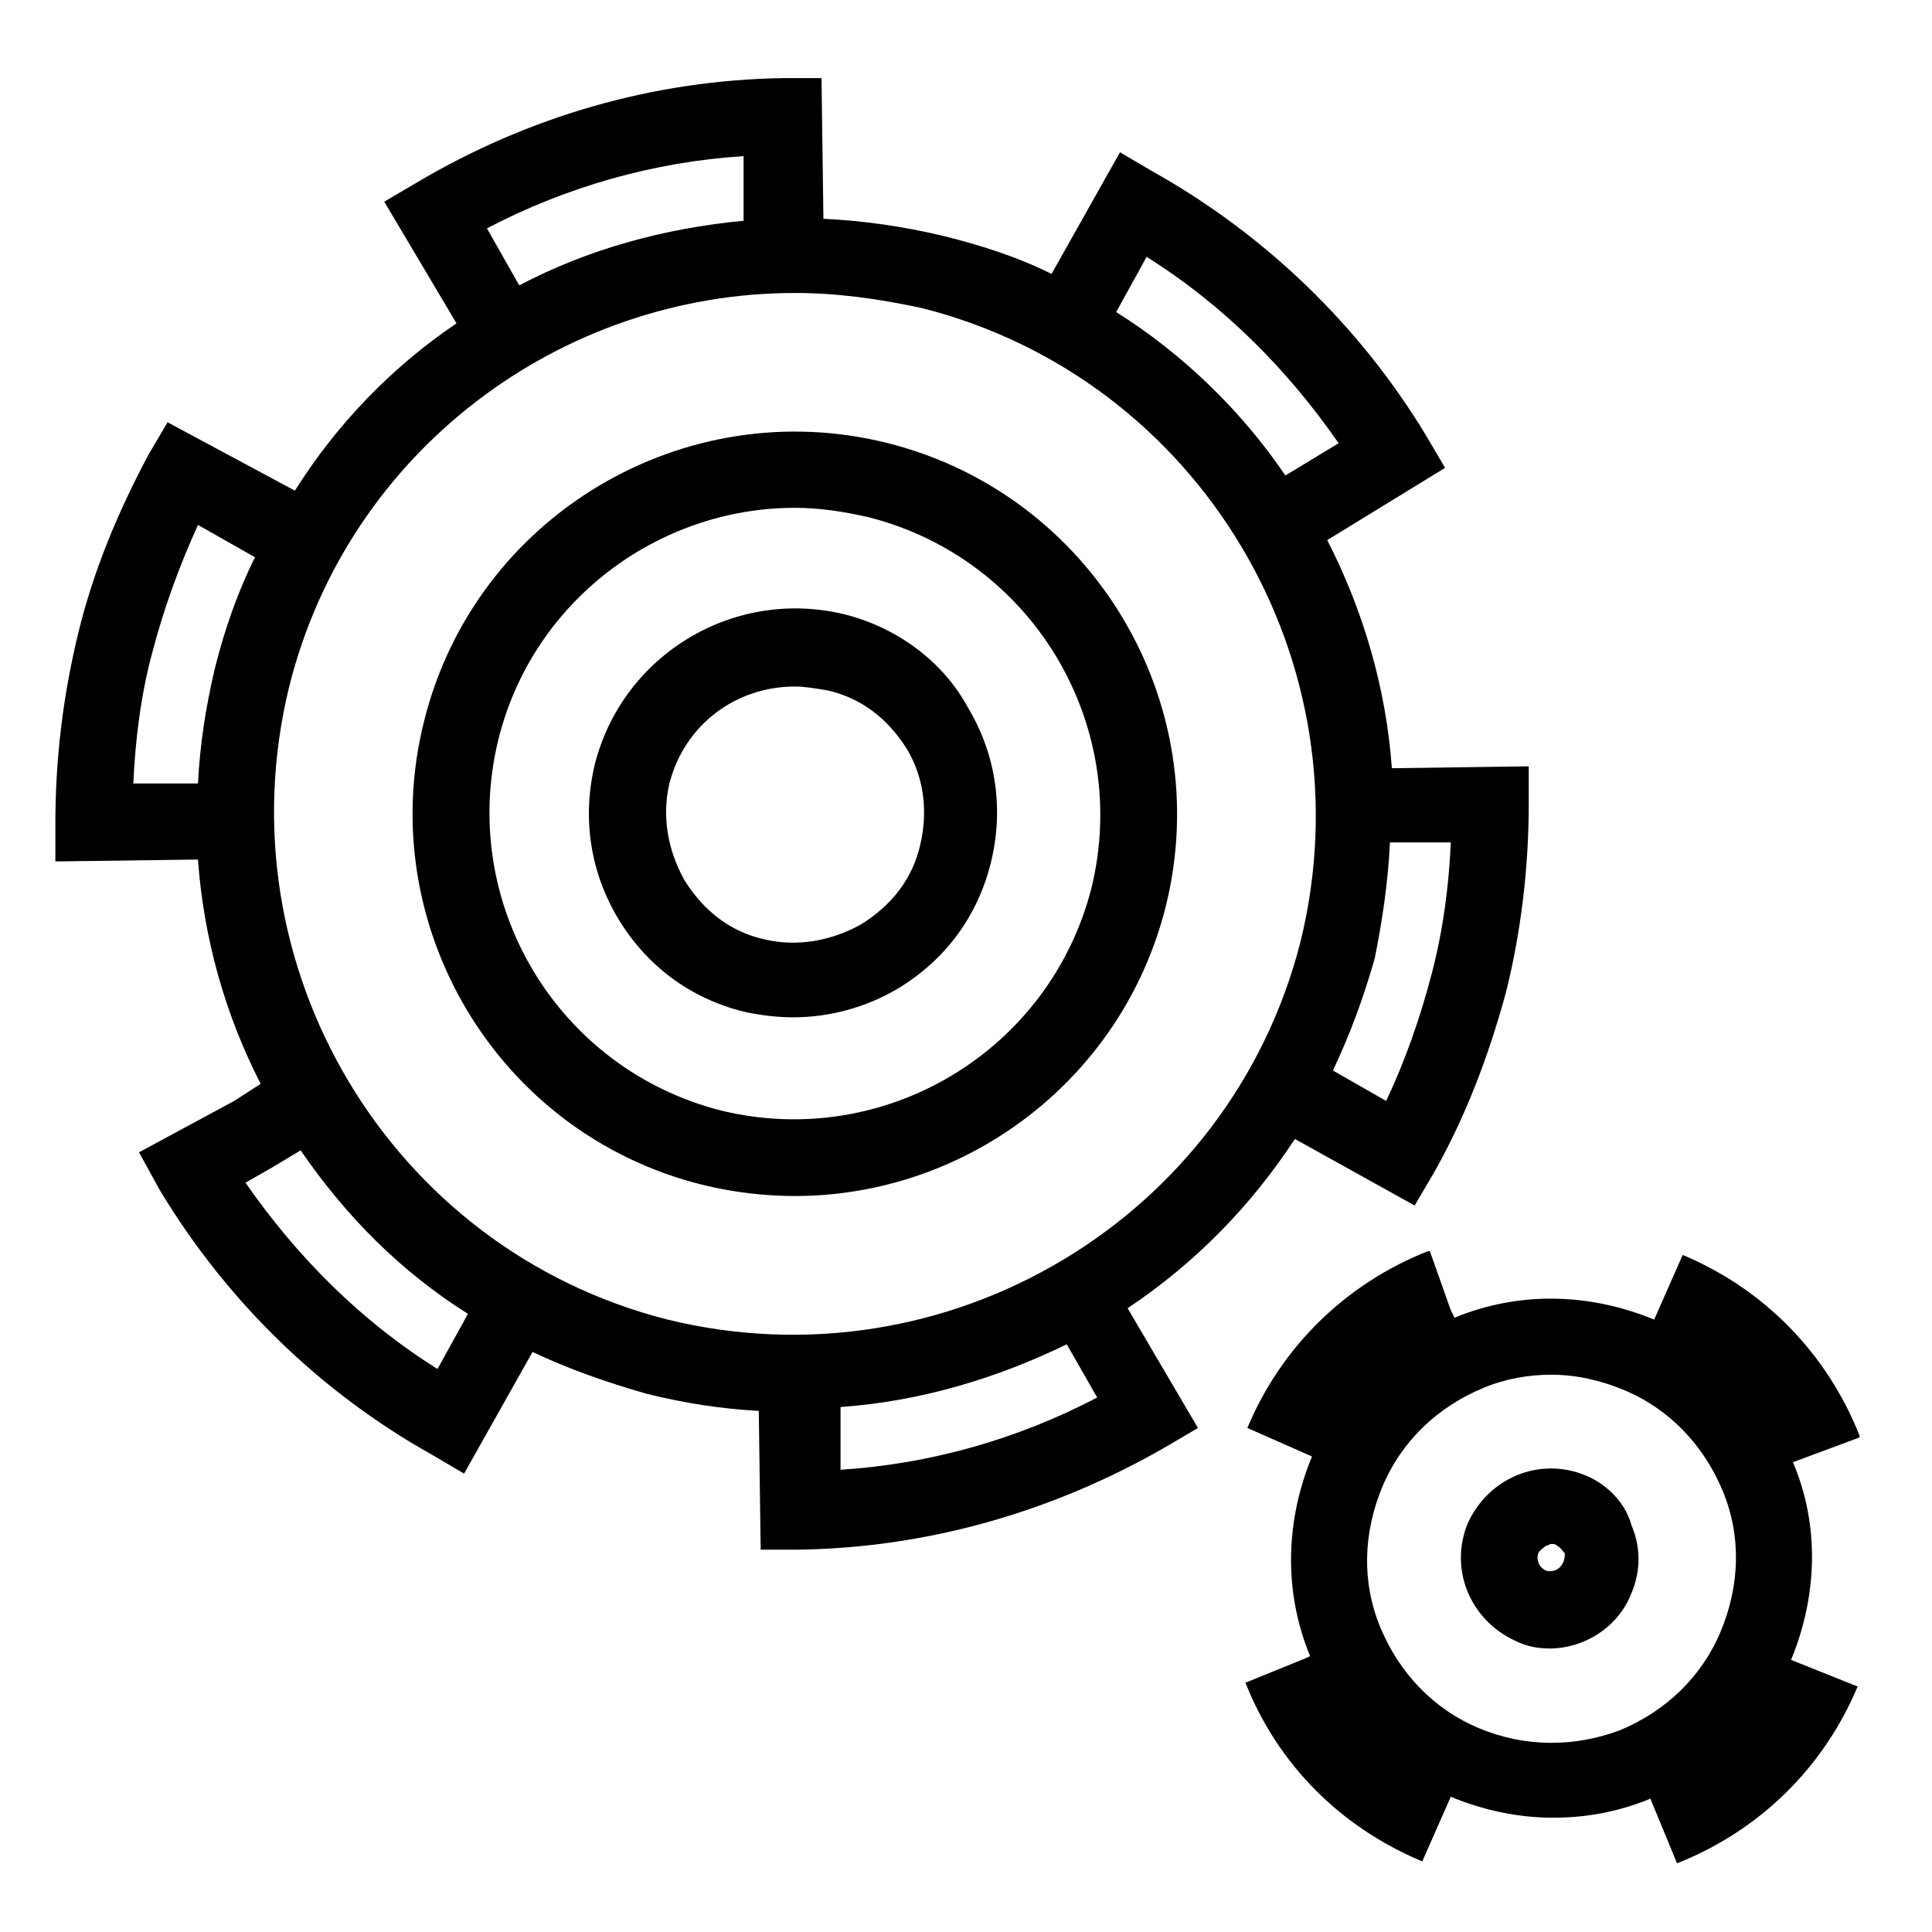
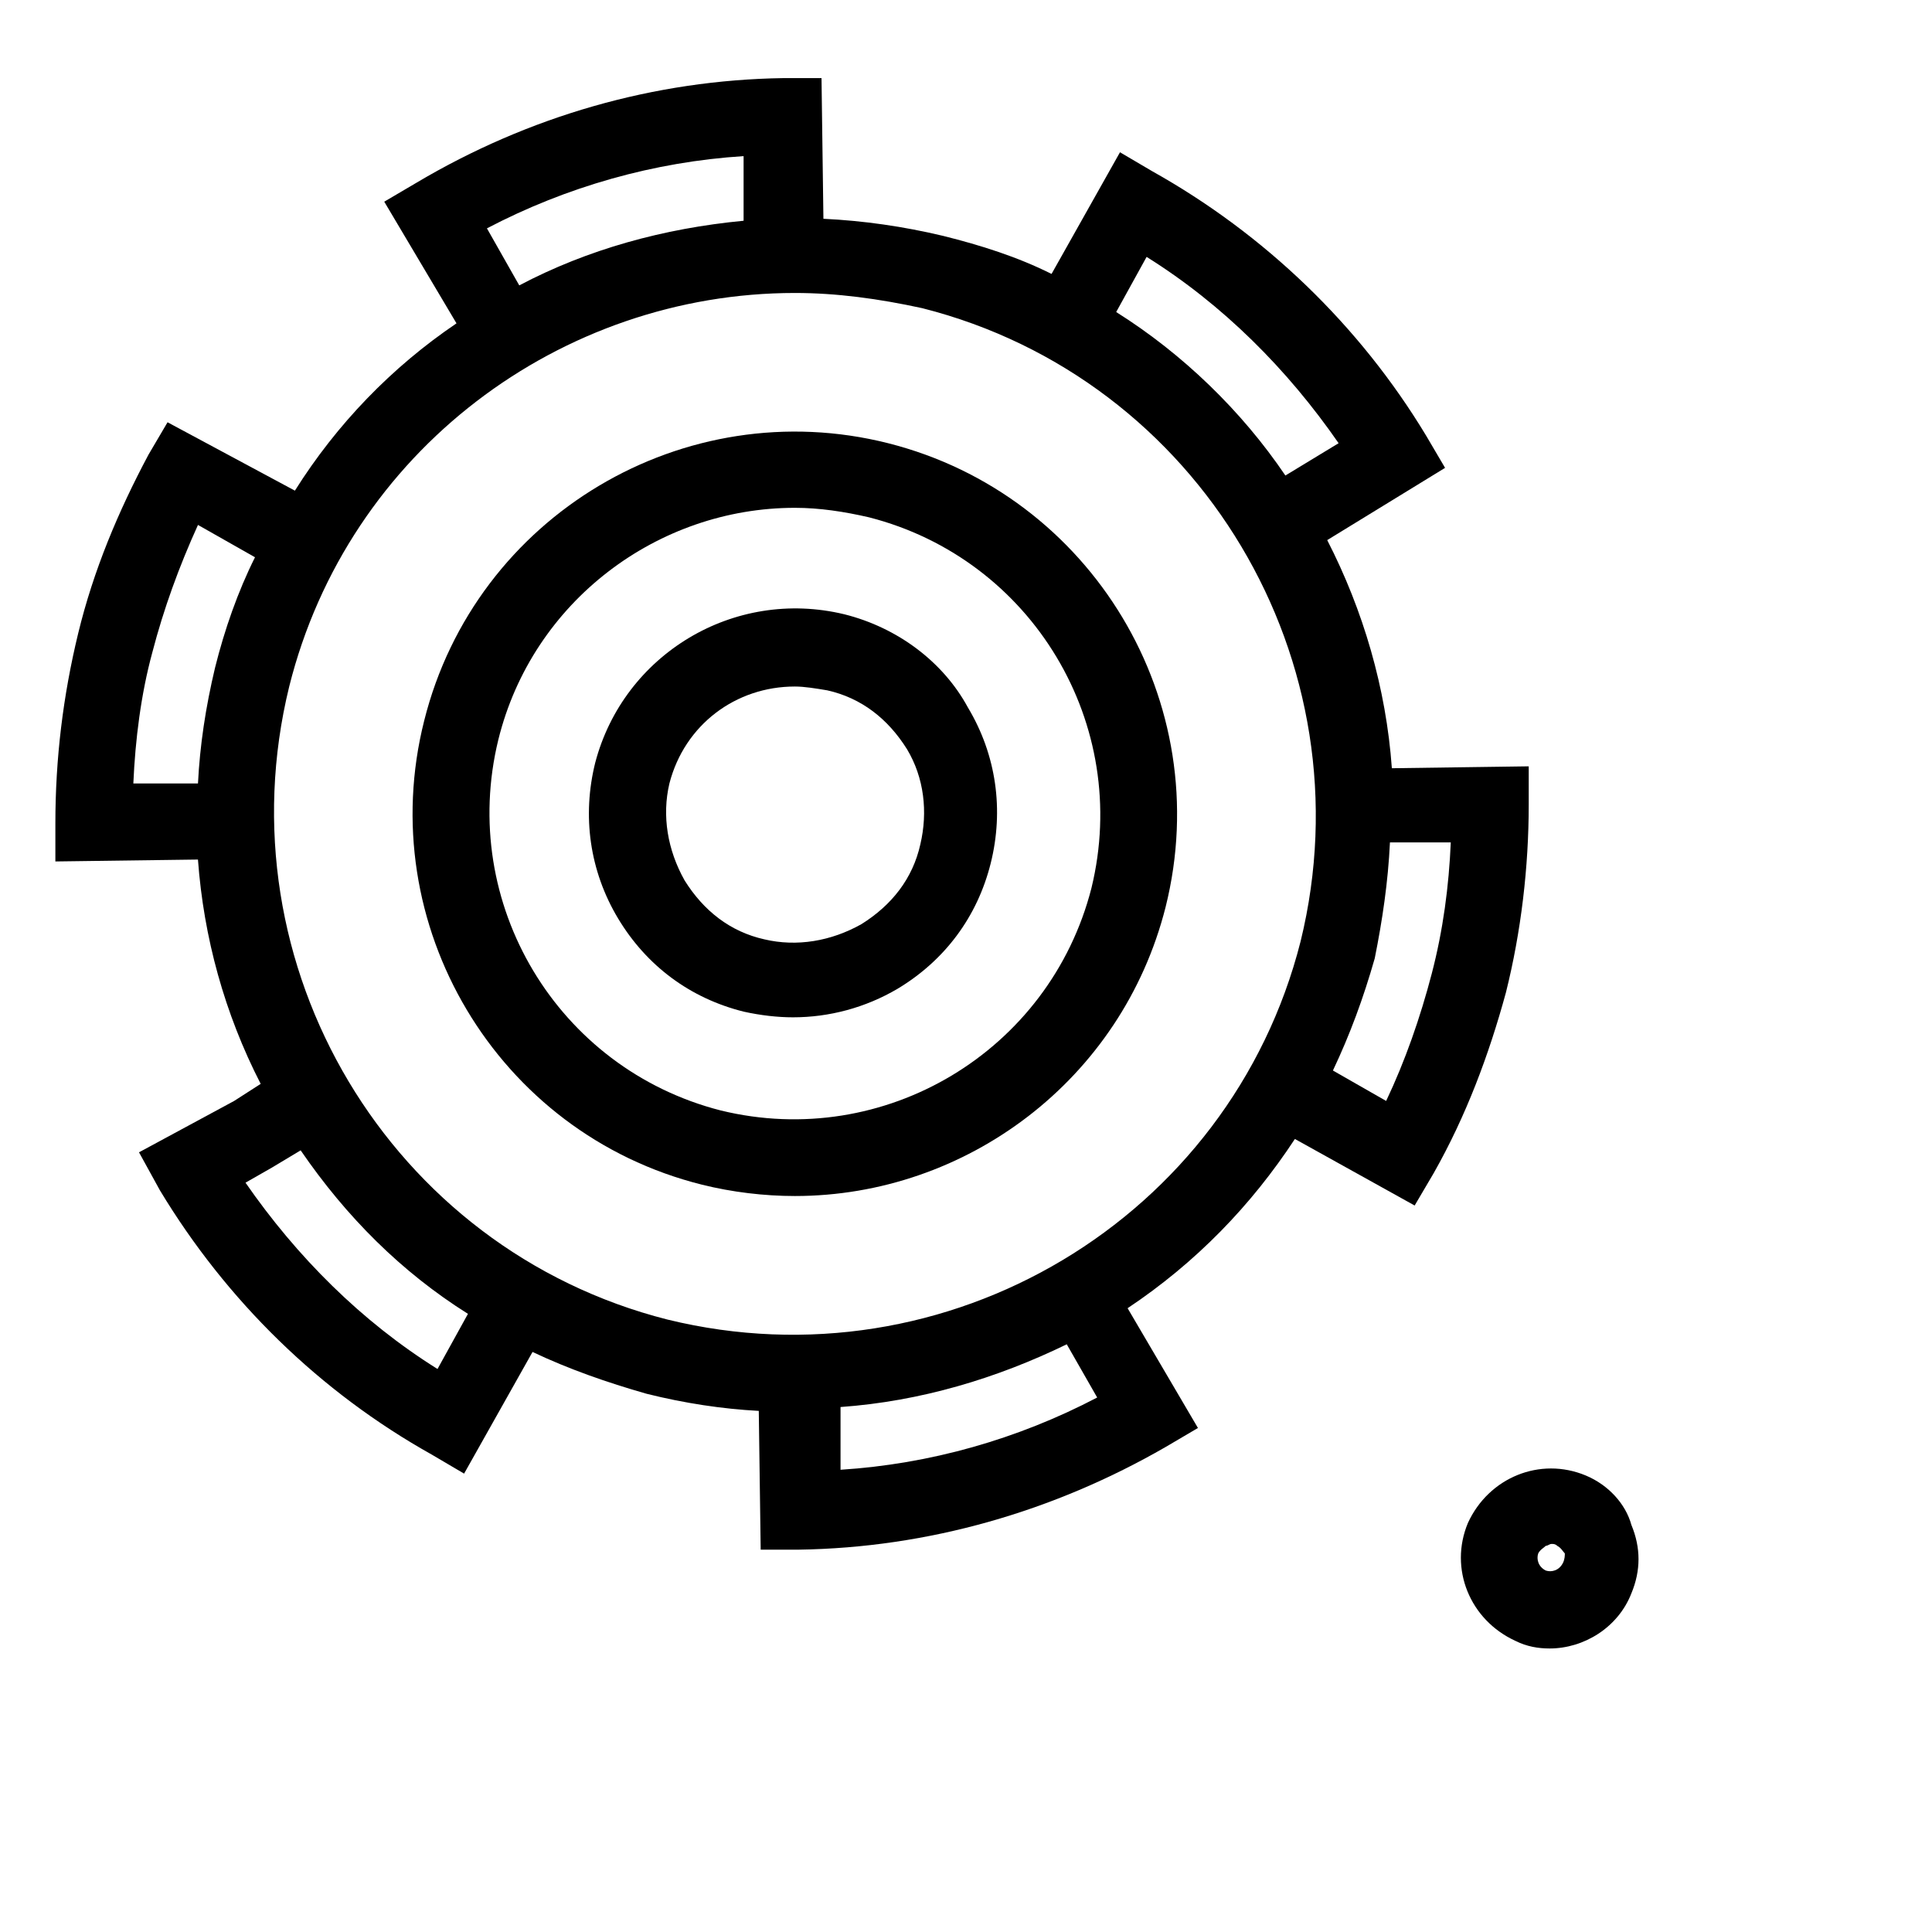
<svg xmlns="http://www.w3.org/2000/svg" fill="#000000" width="800px" height="800px" version="1.1" viewBox="144 144 512 512">
  <g>
    <path d="m487.16 445.84 31.738 17.633 5.039-8.566c8.566-15.113 14.609-31.234 19.145-47.863 4.031-16.121 6.047-33.25 6.047-49.879v-10.078l-36.273 0.504c-1.512-21.16-7.559-41.816-17.129-60.457l31.234-19.145-5.039-8.566c-17.633-29.223-42.824-53.402-72.547-70.031l-8.566-5.039-18.137 32.242c-9.07-4.535-18.641-7.559-28.719-10.078-10.578-2.519-21.16-4.031-31.738-4.535l-0.504-37.281h-10.078c-34.258 0.504-67.512 10.078-97.234 27.711l-8.566 5.039 19.145 32.242c-17.129 11.586-31.738 26.703-42.824 44.336l-33.75-18.121-5.039 8.566c-8.062 15.113-14.609 30.73-18.641 47.359-4.031 16.625-6.047 33.25-6.047 50.383v10.078l37.785-0.504c1.512 20.656 7.055 40.809 16.625 59.449l-7.055 4.535-25.191 13.602 5.543 10.078c17.633 29.223 42.32 53.402 72.043 70.031l8.566 5.039 18.137-32.242c9.574 4.535 19.648 8.062 30.23 11.082 10.078 2.519 20.152 4.031 29.727 4.535l0.504 36.777h10.078c34.258-0.504 67.512-10.078 97.234-27.207l8.566-5.039-18.641-31.738c18.137-12.102 32.746-27.219 44.332-44.852zm25.191-78.594h16.121c-0.504 11.586-2.016 23.176-5.039 34.762-3.023 11.586-7.055 23.176-12.09 33.754l-14.105-8.062c4.535-9.574 8.062-19.145 11.082-29.727 2.016-10.07 3.527-20.145 4.031-30.727zm-64.488-155.17c20.152 12.594 37.281 29.727 50.883 49.375l-14.105 8.566c-11.586-17.129-27.207-32.242-44.84-43.328zm-174.82-7.559c21.16-11.082 44.336-17.633 68.016-19.145v17.129c-21.16 2.016-41.312 7.559-59.449 17.129zm-76.578 147.11h-17.129c0.504-11.586 2.016-23.68 5.039-34.762 3.023-11.586 7.055-22.672 12.09-33.754l15.113 8.566c-4.535 9.07-8.062 19.145-10.578 29.223-2.519 10.574-4.031 20.648-4.535 30.727zm63.48 155.17c-20.152-12.594-37.281-29.727-50.883-49.375l7.055-4.031 7.559-4.535c12.09 17.633 26.703 32.242 44.336 43.328zm174.82 7.559c-21.16 11.082-44.336 17.633-68.016 19.145v-16.625c21.16-1.512 41.312-7.559 59.953-16.625zm-113.86-20.656c-73.559-18.641-118.4-93.707-100.26-167.77 15.621-62.473 72.047-104.29 134.02-104.29 11.082 0 22.168 1.512 33.754 4.031 73.559 18.641 118.39 93.711 100.26 167.77-18.641 73.555-93.707 118.39-167.77 100.26z" />
    <path d="m379.34 261.45c-53.906-13.602-109.33 19.145-122.93 73.555-13.602 53.906 19.145 109.33 73.555 122.93 8.062 2.016 16.625 3.023 24.688 3.023 45.344 0 86.656-30.73 98.242-76.578 13.602-54.41-19.648-109.32-73.555-122.93zm53.906 117.89c-11.082 43.328-54.914 69.527-98.242 58.945-43.328-11.082-69.527-54.914-58.945-98.242 9.07-36.777 42.32-61.465 78.594-61.465 6.551 0 13.098 1.008 19.648 2.519 43.328 11.082 69.523 54.914 58.945 98.242z" />
    <path d="m367.75 306.79c-29.223-7.055-58.441 10.578-66 39.297-3.527 14.105-1.512 28.719 6.047 41.312 7.559 12.594 19.145 21.16 33.25 24.688 4.535 1.008 9.07 1.512 13.098 1.512 9.574 0 19.145-2.519 27.711-7.559 12.594-7.559 21.16-19.145 24.688-33.25s1.512-28.719-6.047-41.312c-6.547-12.09-18.637-21.16-32.746-24.688zm20.152 60.961c-2.016 9.07-7.559 16.121-15.617 21.16-8.062 4.535-17.129 6.047-25.695 4.031-9.07-2.016-16.121-7.559-21.16-15.617-4.535-8.062-6.047-17.129-4.031-25.695 4.031-15.617 17.633-25.695 33.25-25.695 2.519 0 5.543 0.504 8.566 1.008 9.07 2.016 16.121 7.559 21.16 15.617 4.535 7.559 5.543 16.629 3.527 25.191z" />
-     <path d="m618.65 583.89c7.055-17.129 7.559-35.77 0.504-52.395h0.504-0.504l17.633-6.551v-0.504c-8.566-21.664-25.191-38.793-46.855-47.863l-7.559 17.129c-17.129-7.055-35.77-7.559-52.898-0.504l-1.008-2.016-5.539-15.617h-0.504c-21.664 8.566-38.793 25.191-47.863 46.855l17.129 7.559c-7.055 17.129-7.559 35.77-0.504 52.898l-1.008 0.504-16.121 6.551c8.566 21.664 25.191 38.289 46.855 47.359l7.559-17.129c8.566 3.527 17.633 5.543 27.207 5.543 8.566 0 17.129-1.512 25.695-5.039l7.055 17.129c21.664-8.566 38.793-25.191 47.863-46.855l-17.641-7.055v0zm-82.625 18.137c-12.09-5.039-21.16-14.609-26.199-26.703-5.039-12.09-4.535-25.191 0.504-37.281 5.039-12.09 14.609-21.16 26.703-26.199 6.047-2.519 12.09-3.527 18.137-3.527 6.551 0 13.098 1.512 19.145 4.031 12.09 5.039 21.16 14.609 26.199 26.703 5.039 12.09 4.535 25.191-0.504 37.281-5.039 12.09-14.609 21.16-26.703 26.199-12.09 4.531-25.191 4.531-37.281-0.504z" />
    <path d="m564.24 535.02c-12.09-5.039-25.695 0.504-31.234 12.594-5.039 12.09 0.504 25.695 12.594 31.234 3.023 1.512 6.047 2.016 9.07 2.016 9.07 0 18.137-5.543 21.664-14.609 2.519-6.047 2.519-12.09 0-18.137-1.516-5.539-6.051-10.578-12.094-13.098zm-6.047 23.176c-1.008 2.016-3.023 2.519-4.535 2.016-2.016-1.008-2.519-3.023-2.016-4.535 0.504-1.008 1.512-1.512 2.016-2.016 0.504 0 1.008-0.504 1.512-0.504s1.008 0 1.512 0.504c1.008 0.504 1.512 1.512 2.016 2.016 0 0.504 0 1.512-0.504 2.519z" />
  </g>
</svg>